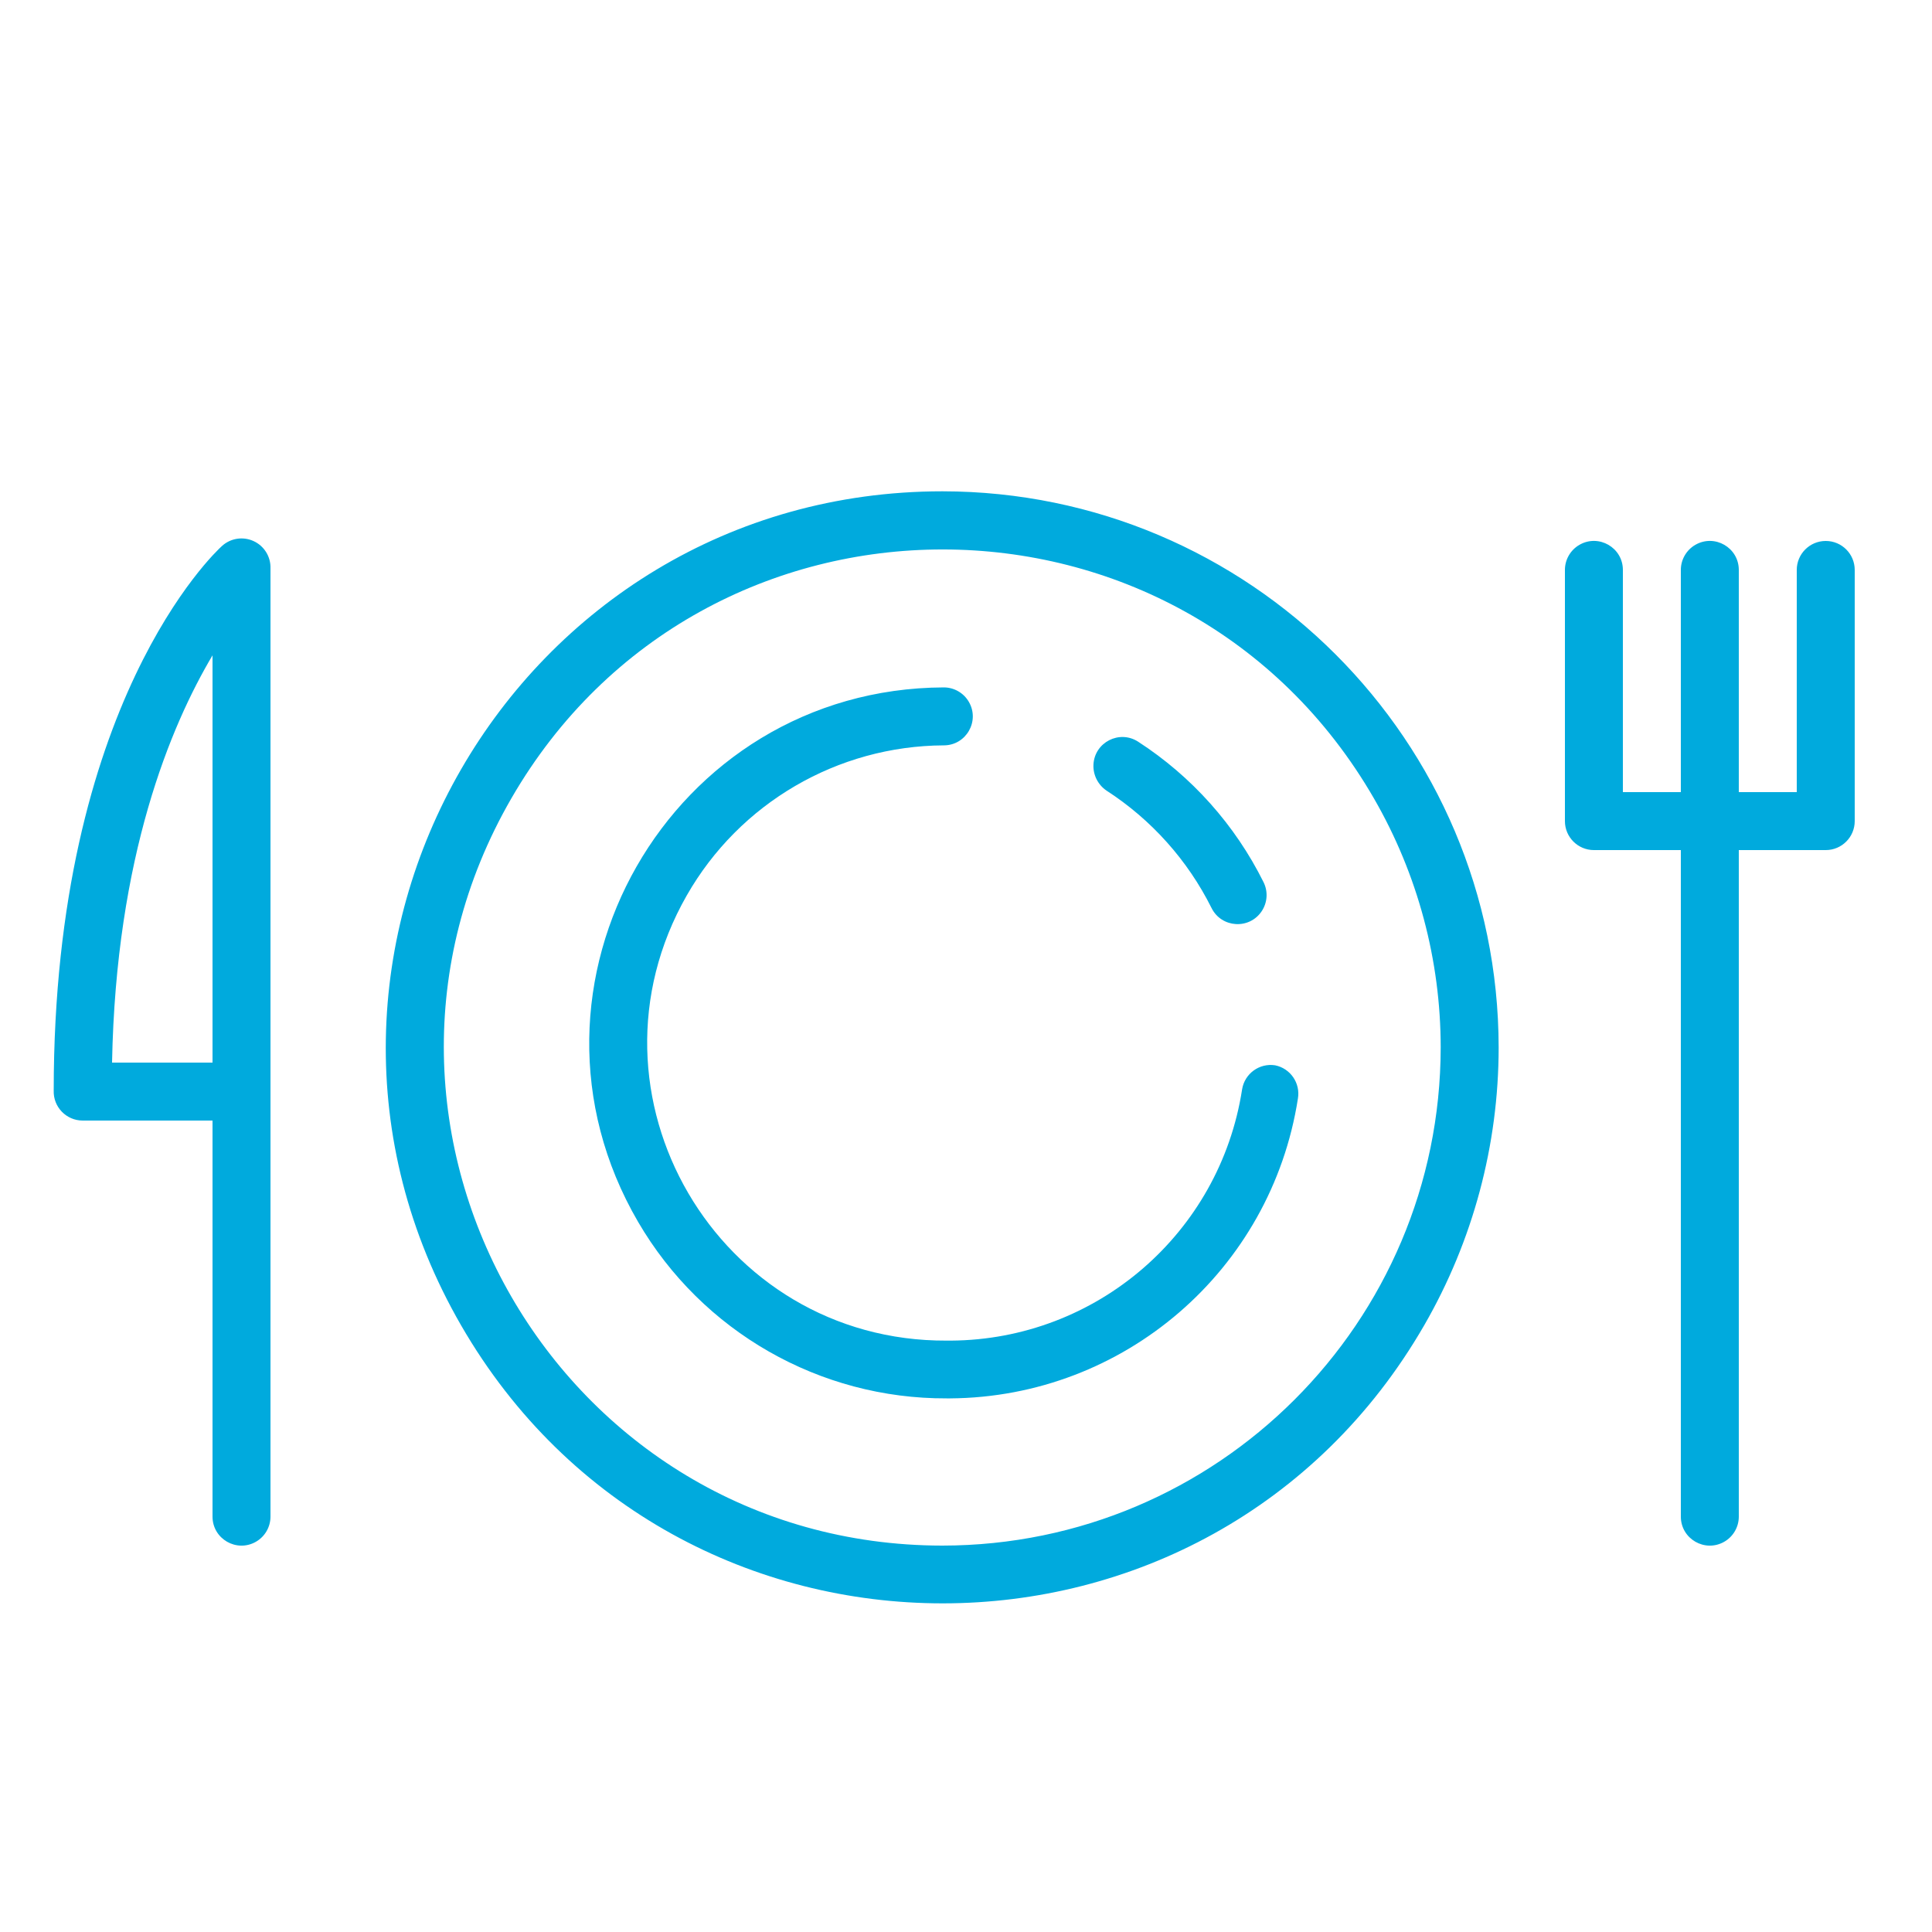
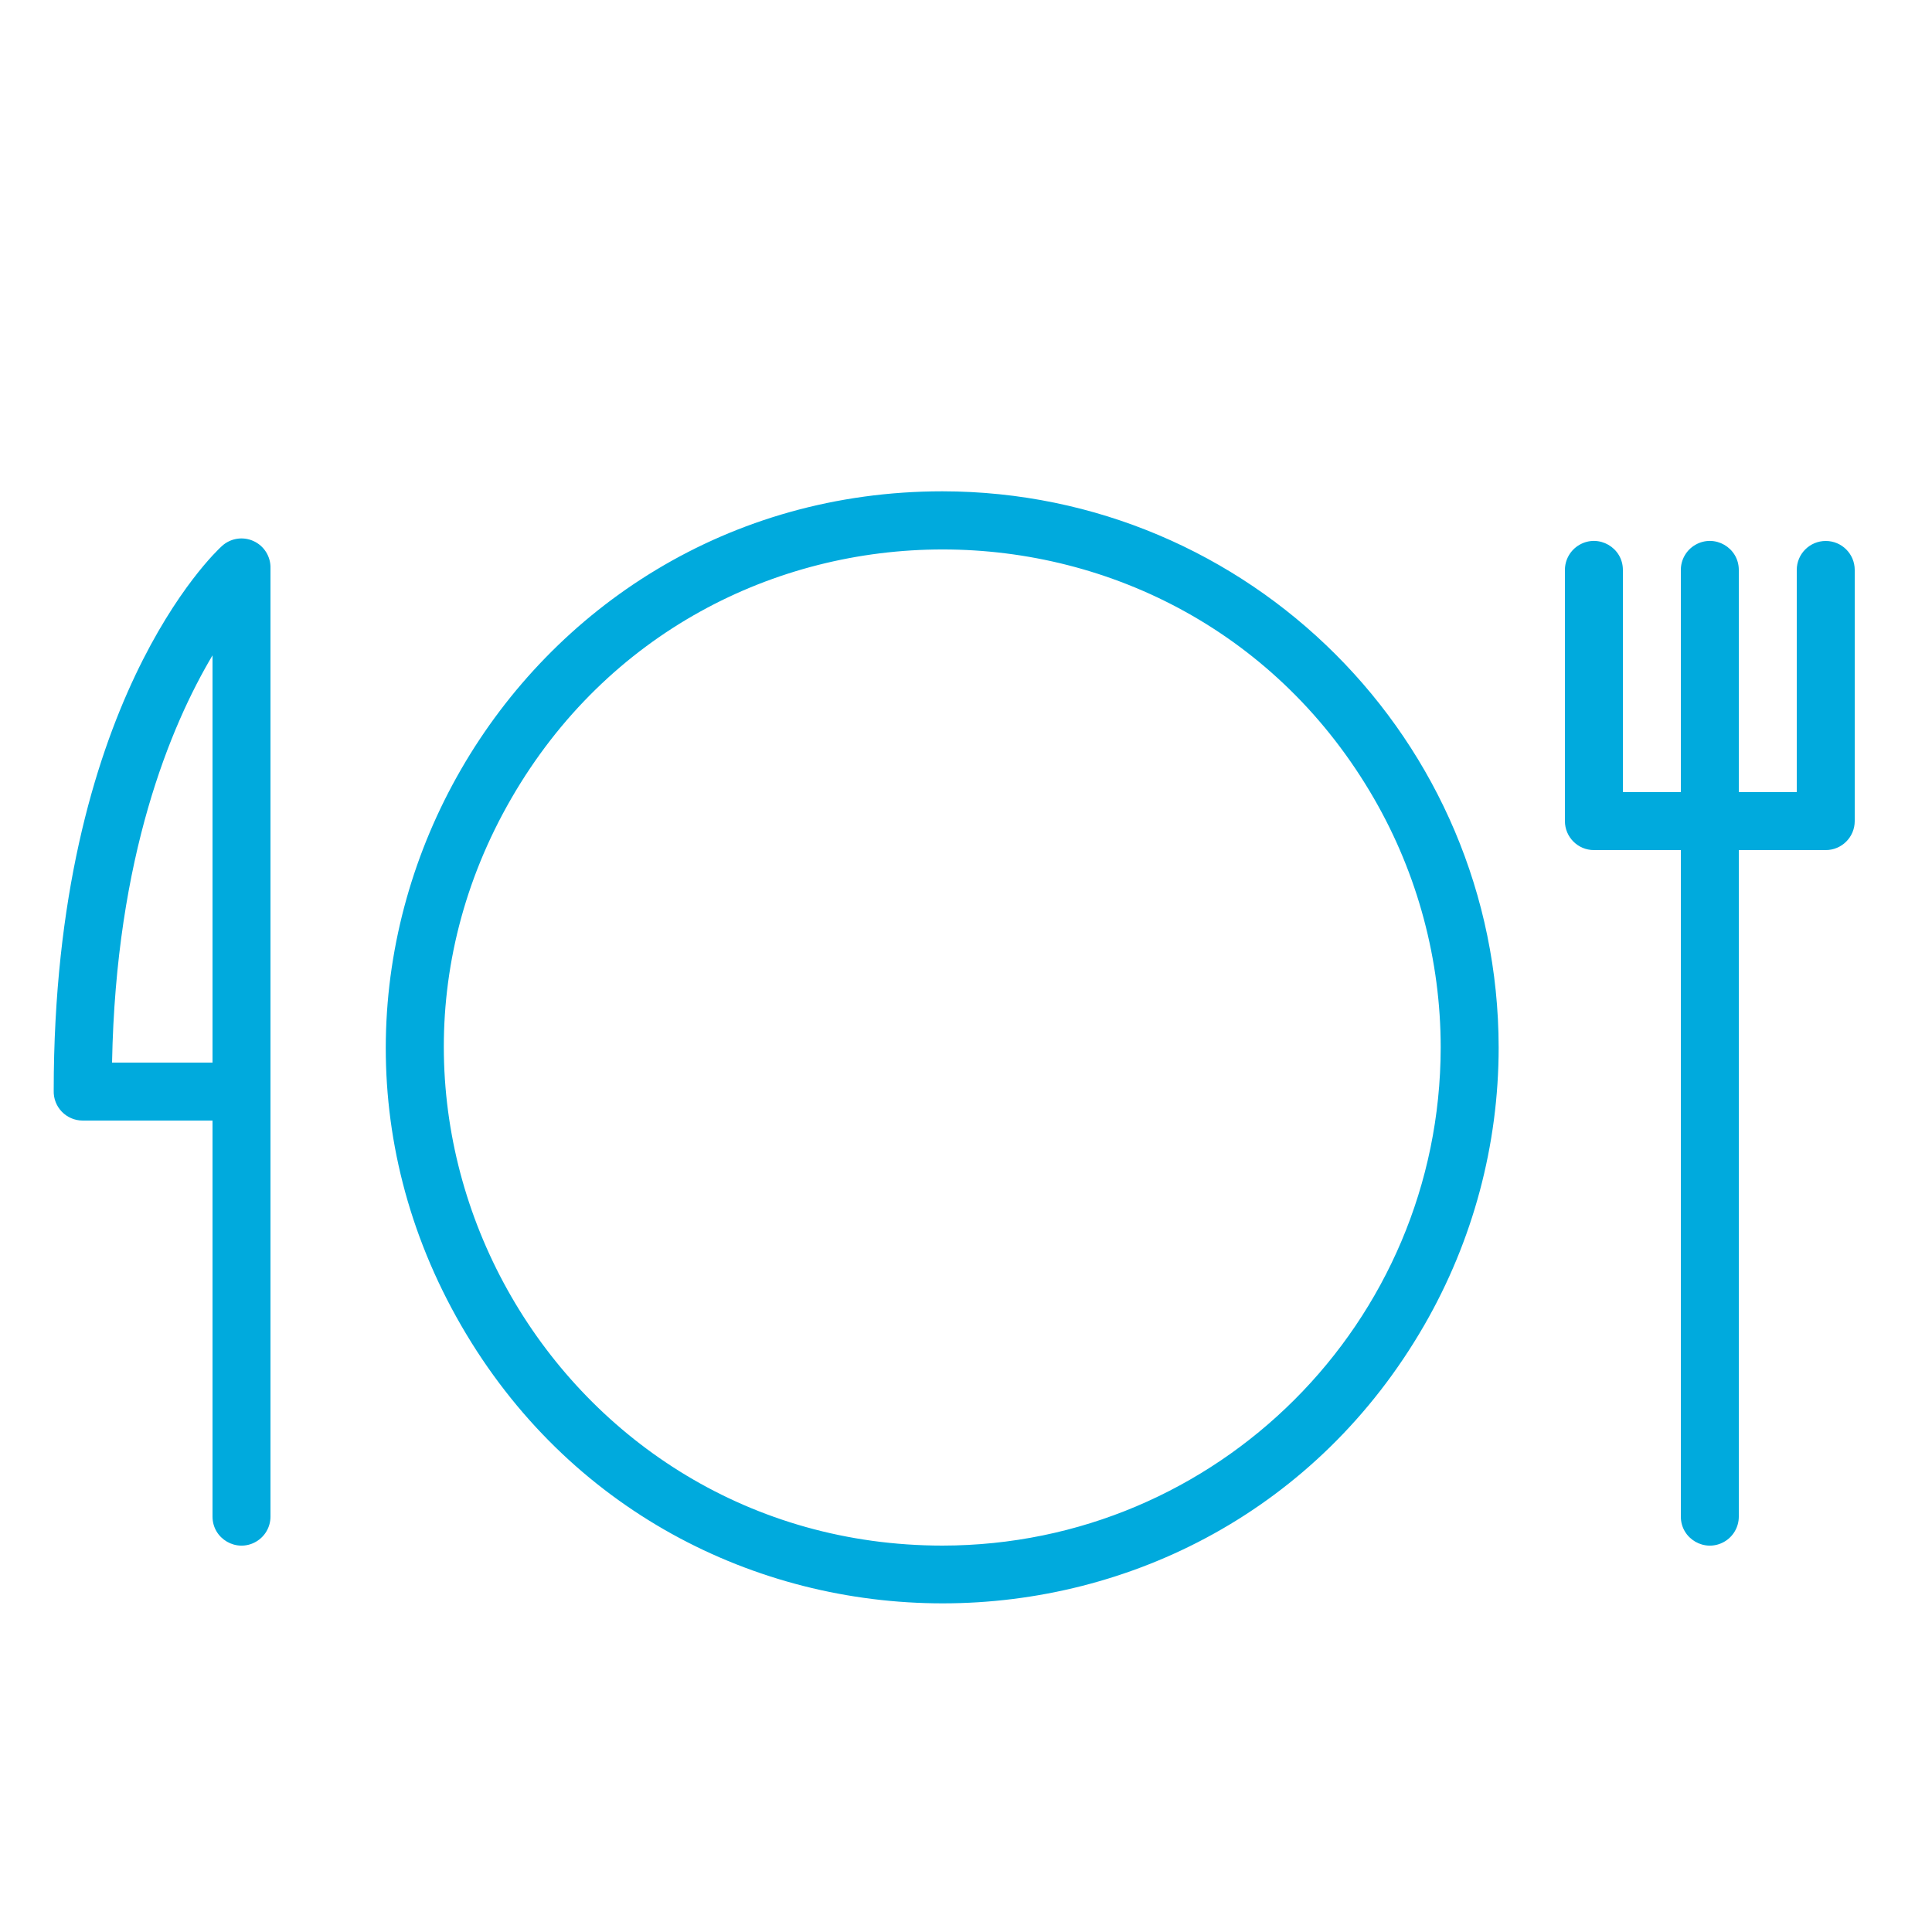
<svg xmlns="http://www.w3.org/2000/svg" viewBox="1949.995 2449.991 100 100" width="100" height="100" data-guides="{&quot;vertical&quot;:[],&quot;horizontal&quot;:[]}">
  <path fill="#00aadd" stroke="none" fill-opacity="1" stroke-width="1" stroke-opacity="1" color="rgb(51, 51, 51)" fill-rule="evenodd" font-size-adjust="none" id="tSvg11ed6e25a3f" title="Path 3" d="M 1998.775 2475.421 C 1976.621 2475.428 1962.782 2499.417 1973.866 2518.599C 1984.95 2537.782 2012.644 2537.773 2023.715 2518.582C 2026.236 2514.212 2027.564 2509.256 2027.565 2504.211C 2027.549 2488.317 2014.669 2475.437 1998.775 2475.421ZM 1998.775 2529.991 C 1978.93 2529.983 1966.535 2508.495 1976.464 2491.312C 1986.394 2474.129 2011.2 2474.139 2021.117 2491.329C 2023.376 2495.246 2024.565 2499.689 2024.565 2504.211C 2024.549 2518.446 2013.01 2529.98 1998.775 2529.991ZM 2044.495 2477.991 C 2043.667 2477.991 2042.995 2478.662 2042.995 2479.491C 2042.995 2483.324 2042.995 2487.157 2042.995 2490.991C 2041.995 2490.991 2040.995 2490.991 2039.995 2490.991C 2039.995 2487.157 2039.995 2483.324 2039.995 2479.491C 2039.995 2478.336 2038.745 2477.614 2037.745 2478.192C 2037.281 2478.46 2036.995 2478.955 2036.995 2479.491C 2036.995 2483.324 2036.995 2487.157 2036.995 2490.991C 2035.995 2490.991 2034.995 2490.991 2033.995 2490.991C 2033.995 2487.157 2033.995 2483.324 2033.995 2479.491C 2033.995 2478.336 2032.745 2477.614 2031.745 2478.192C 2031.281 2478.46 2030.995 2478.955 2030.995 2479.491C 2030.995 2483.824 2030.995 2488.157 2030.995 2492.491C 2030.995 2493.319 2031.667 2493.991 2032.495 2493.991C 2033.995 2493.991 2035.495 2493.991 2036.995 2493.991C 2036.995 2505.491 2036.995 2516.991 2036.995 2528.491C 2036.995 2529.645 2038.245 2530.367 2039.245 2529.79C 2039.709 2529.522 2039.995 2529.027 2039.995 2528.491C 2039.995 2516.991 2039.995 2505.491 2039.995 2493.991C 2041.495 2493.991 2042.995 2493.991 2044.495 2493.991C 2045.324 2493.991 2045.995 2493.319 2045.995 2492.491C 2045.995 2488.157 2045.995 2483.824 2045.995 2479.491C 2045.995 2478.662 2045.324 2477.991 2044.495 2477.991ZM 1963.105 2477.991 C 1962.562 2477.748 1961.926 2477.85 1961.485 2478.251C 1961.125 2478.571 1952.775 2486.401 1952.775 2506.441C 1952.747 2507.289 1953.427 2507.991 1954.275 2507.991C 1956.515 2507.991 1958.755 2507.991 1960.995 2507.991C 1960.995 2514.824 1960.995 2521.657 1960.995 2528.491C 1960.995 2529.645 1962.245 2530.367 1963.245 2529.79C 1963.709 2529.522 1963.995 2529.027 1963.995 2528.491C 1963.995 2512.131 1963.995 2495.771 1963.995 2479.411C 1964.015 2478.8 1963.663 2478.239 1963.105 2477.991ZM 1960.995 2504.991 C 1959.262 2504.991 1957.529 2504.991 1955.795 2504.991C 1955.995 2494.301 1958.835 2487.551 1960.995 2483.911C 1960.995 2490.937 1960.995 2497.964 1960.995 2504.991Z" />
-   <path fill="#00aadd" stroke="none" fill-opacity="1" stroke-width="1" stroke-opacity="1" color="rgb(51, 51, 51)" fill-rule="evenodd" font-size-adjust="none" id="tSvg2e207dc334" title="Path 4" d="M 2015.995 2505.131 C 2015.178 2505.005 2014.414 2505.564 2014.285 2506.381C 2013.132 2513.825 2006.748 2519.332 1999.215 2519.381C 1999.142 2519.381 1999.069 2519.381 1998.995 2519.381C 1987.137 2519.438 1979.662 2506.637 1985.542 2496.338C 1988.27 2491.558 1993.342 2488.598 1998.845 2488.571C 2000 2488.571 2000.722 2487.321 2000.144 2486.321C 1999.876 2485.857 1999.381 2485.571 1998.845 2485.571C 1984.681 2485.628 1975.891 2500.998 1983.023 2513.236C 1986.333 2518.915 1992.422 2522.398 1998.995 2522.371C 1999.055 2522.371 1999.115 2522.371 1999.175 2522.371C 2008.169 2522.311 2015.793 2515.738 2017.175 2506.851C 2017.31 2506.053 2016.788 2505.292 2015.995 2505.131ZM 2007.265 2490.911 C 2009.59 2492.414 2011.469 2494.514 2012.705 2496.991C 2013.221 2498.026 2014.664 2498.115 2015.303 2497.151C 2015.6 2496.703 2015.635 2496.131 2015.395 2495.651C 2013.923 2492.69 2011.681 2490.179 2008.905 2488.381C 2007.935 2487.753 2006.65 2488.411 2006.592 2489.565C 2006.565 2490.1 2006.825 2490.61 2007.265 2490.911Z" />
  <defs />
</svg>